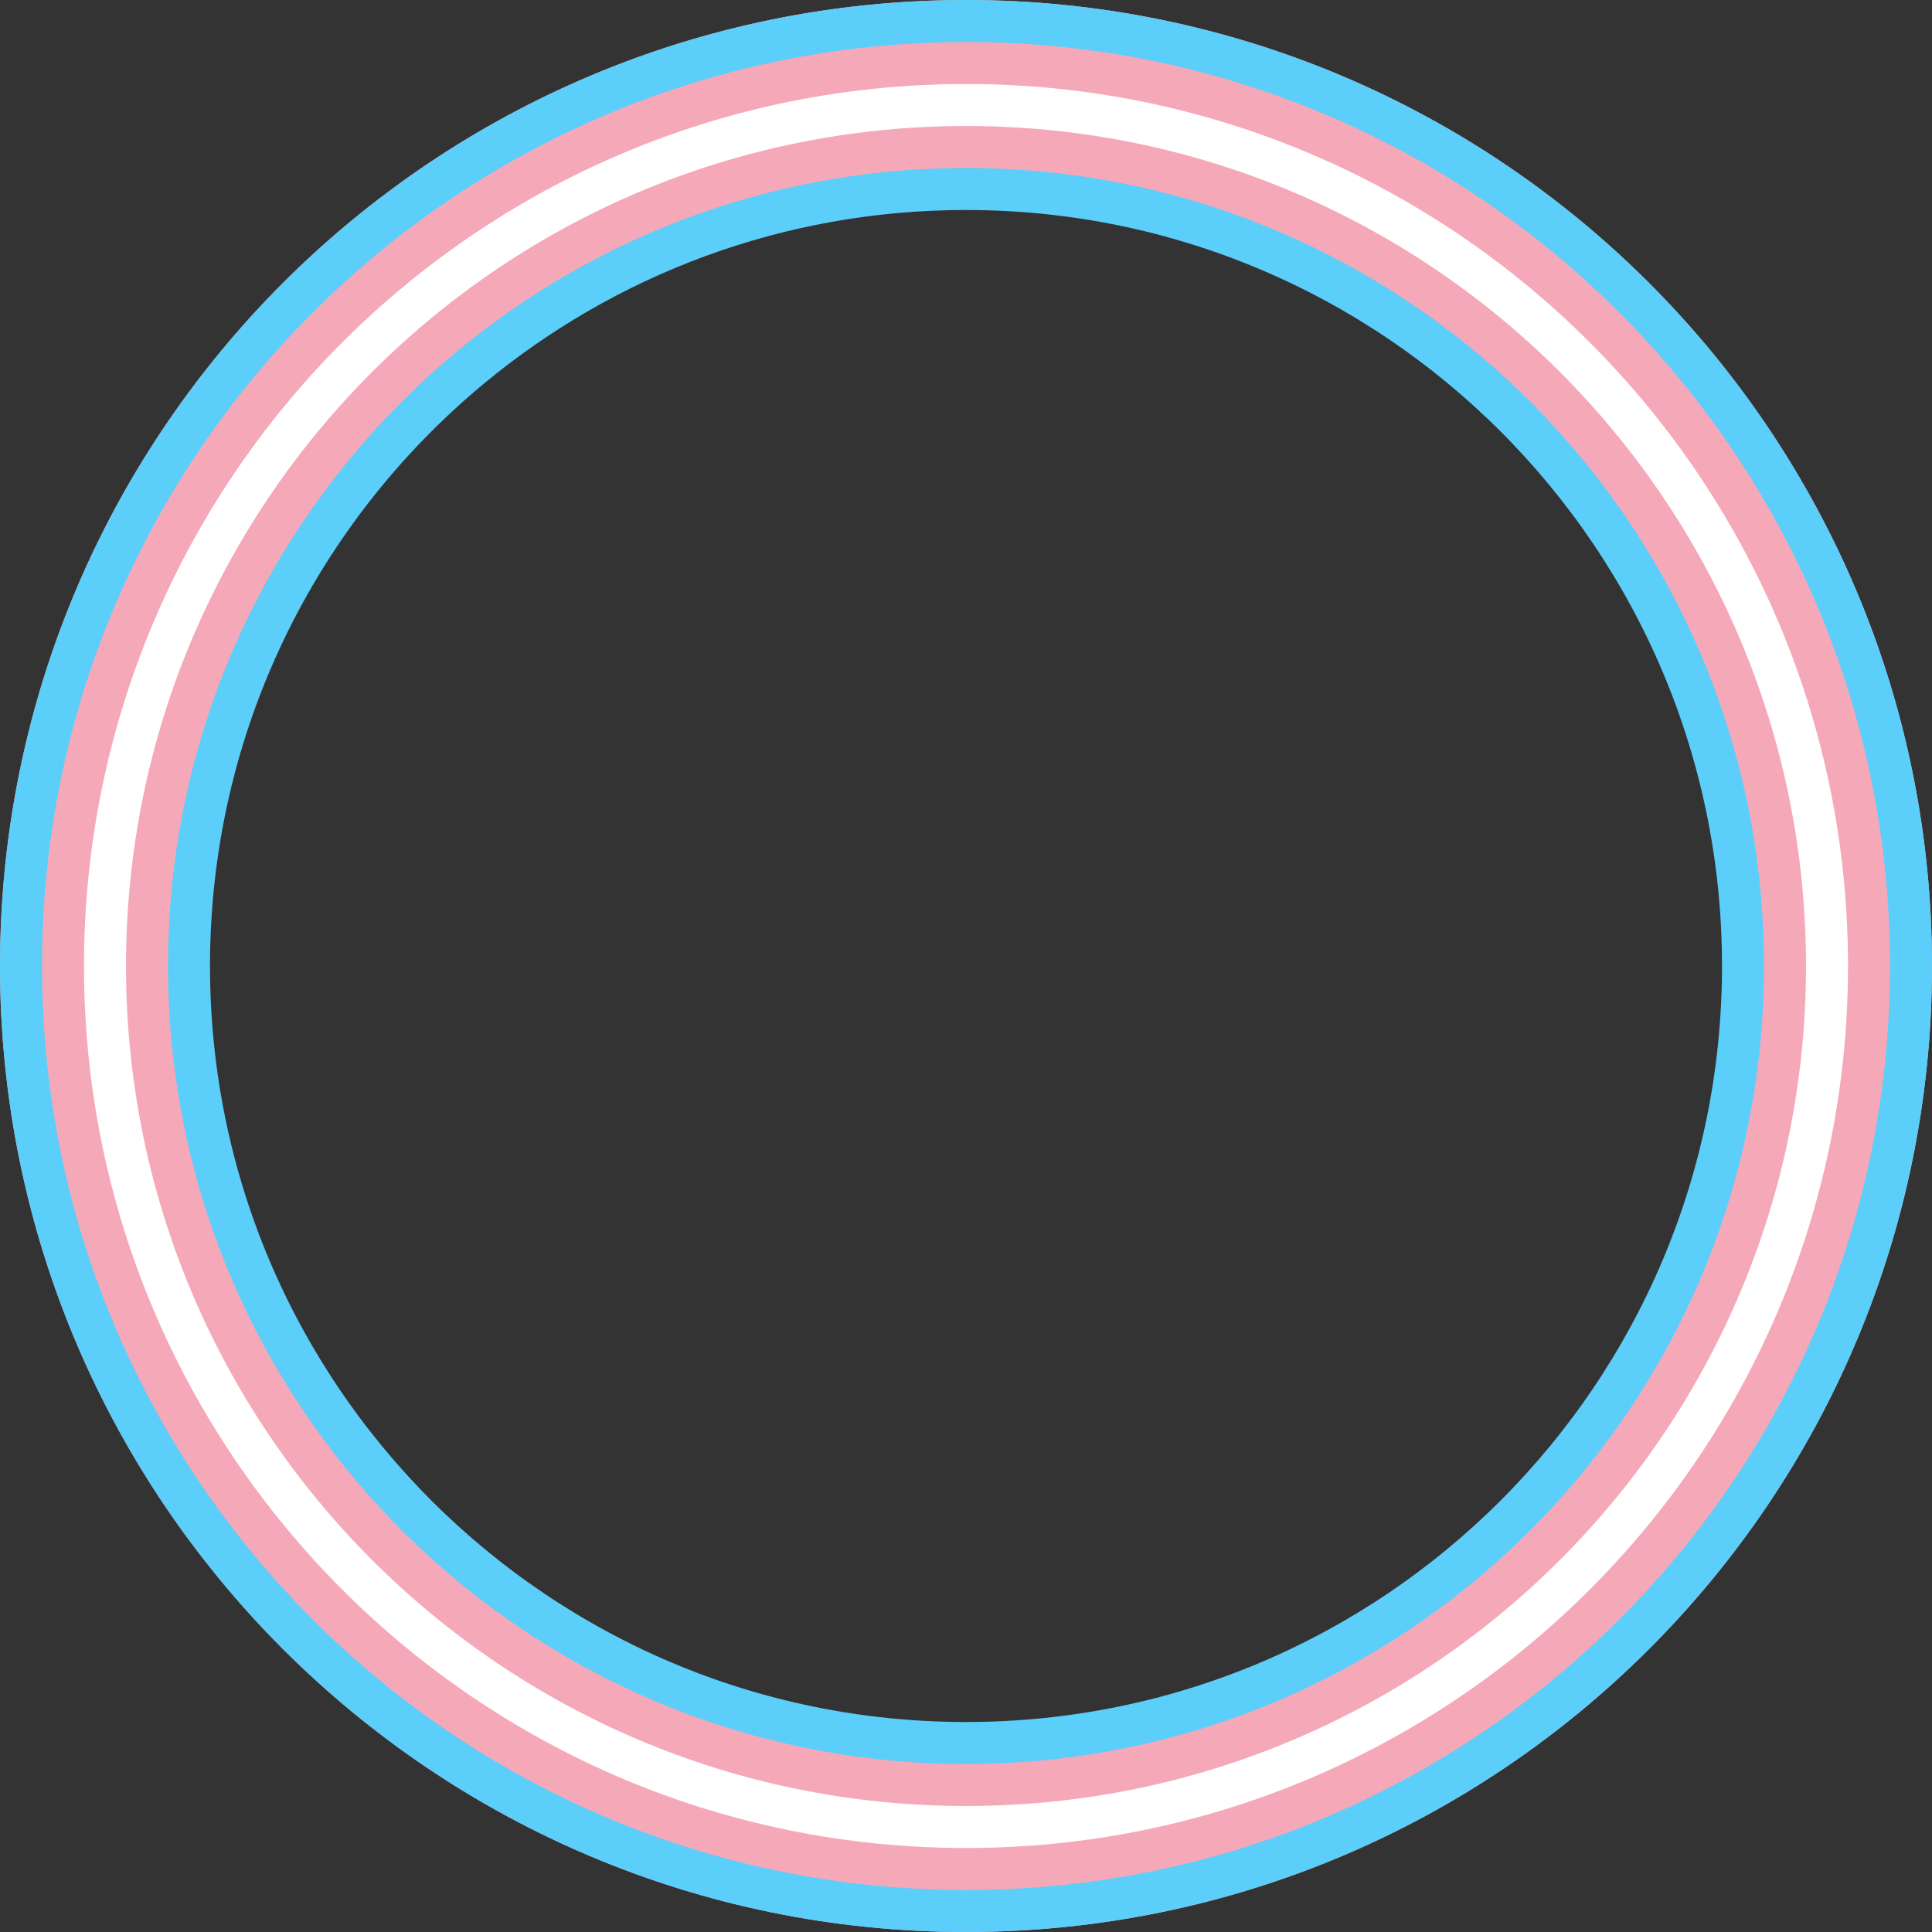
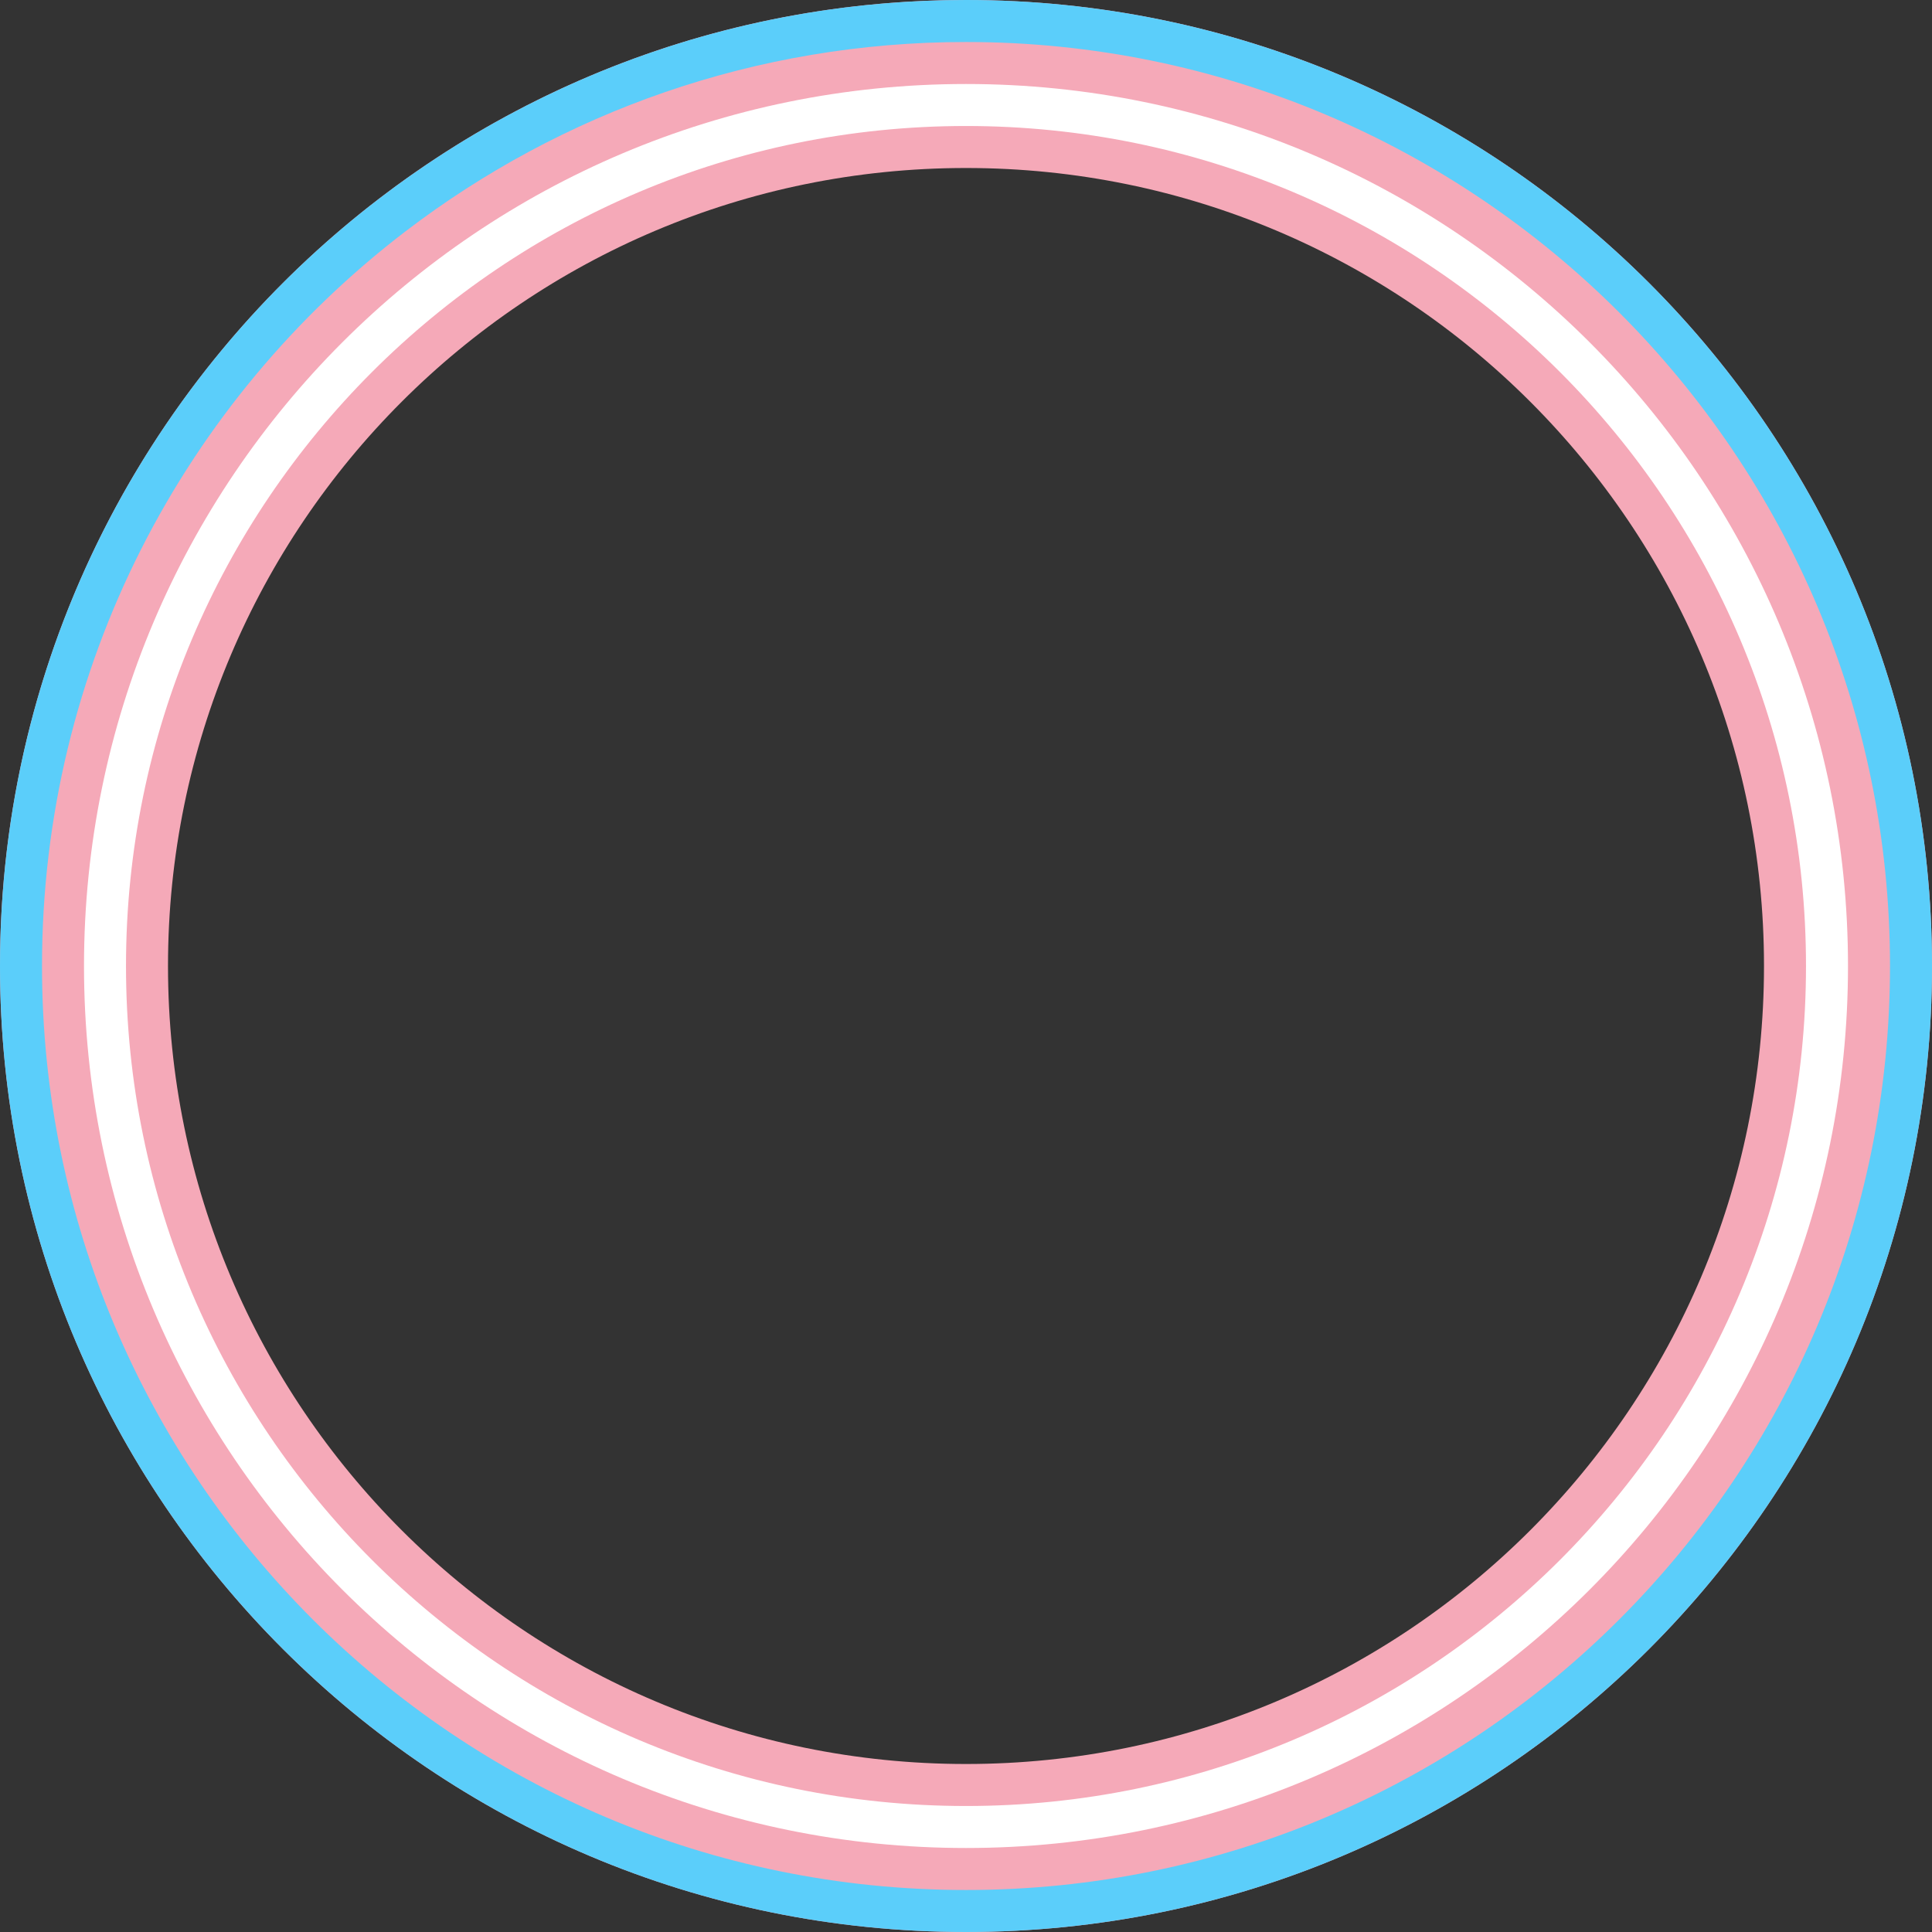
<svg xmlns="http://www.w3.org/2000/svg" height="100%" stroke-miterlimit="10" style="fill-rule:nonzero;clip-rule:evenodd;stroke-linecap:round;stroke-linejoin:round;" version="1.1" viewBox="0 0 920 920" width="100%" xml:space="preserve">
  <rect x="0" y="0" width="920" height="920" fill="#333333" stroke="none" />
  <defs />
  <g id="Untitled">
-     <path d="M80 460C80 342.263 133.545 237.033 217.611 167.331C283.395 112.787 367.869 80 460 80C669.868 80 840 250.132 840 460C840 669.868 669.868 840 460 840C250.132 840 80 669.868 80 460Z" fill="none" opacity="1" stroke="#5bcefa" stroke-linecap="butt" stroke-linejoin="round" stroke-width="40" />
    <path d="M60 460C60 239.086 239.086 60 460 60C680.914 60 860 239.086 860 460C860 680.914 680.914 860 460 860C239.086 860 60 680.914 60 460Z" fill="none" opacity="1" stroke="#f5a9b8" stroke-linecap="butt" stroke-linejoin="round" stroke-width="40" />
    <path d="M40 460C40 228.04 228.04 40 460 40C691.96 40 880 228.04 880 460C880 691.96 691.96 880 460 880C228.04 880 40 691.96 40 460Z" fill="none" opacity="1" stroke="#ffffff" stroke-linecap="butt" stroke-linejoin="round" stroke-width="40" />
    <path d="M20 460C20 216.995 216.995 20 460 20C703.005 20 900 216.995 900 460C900 703.005 703.005 900 460 900C216.995 900 20 703.005 20 460Z" fill="none" opacity="1" stroke="#f5a9b8" stroke-linecap="butt" stroke-linejoin="round" stroke-width="40" />
    <path d="M10 460C10 314.079 79.455 184.379 187.109 102.157C262.807 44.341 357.393 10 460 10C708.528 10 910 211.472 910 460C910 708.528 708.528 910 460 910C211.472 910 10 708.528 10 460Z" fill="none" opacity="1" stroke="#5bcefa" stroke-linecap="butt" stroke-linejoin="round" stroke-width="20" />
  </g>
</svg>